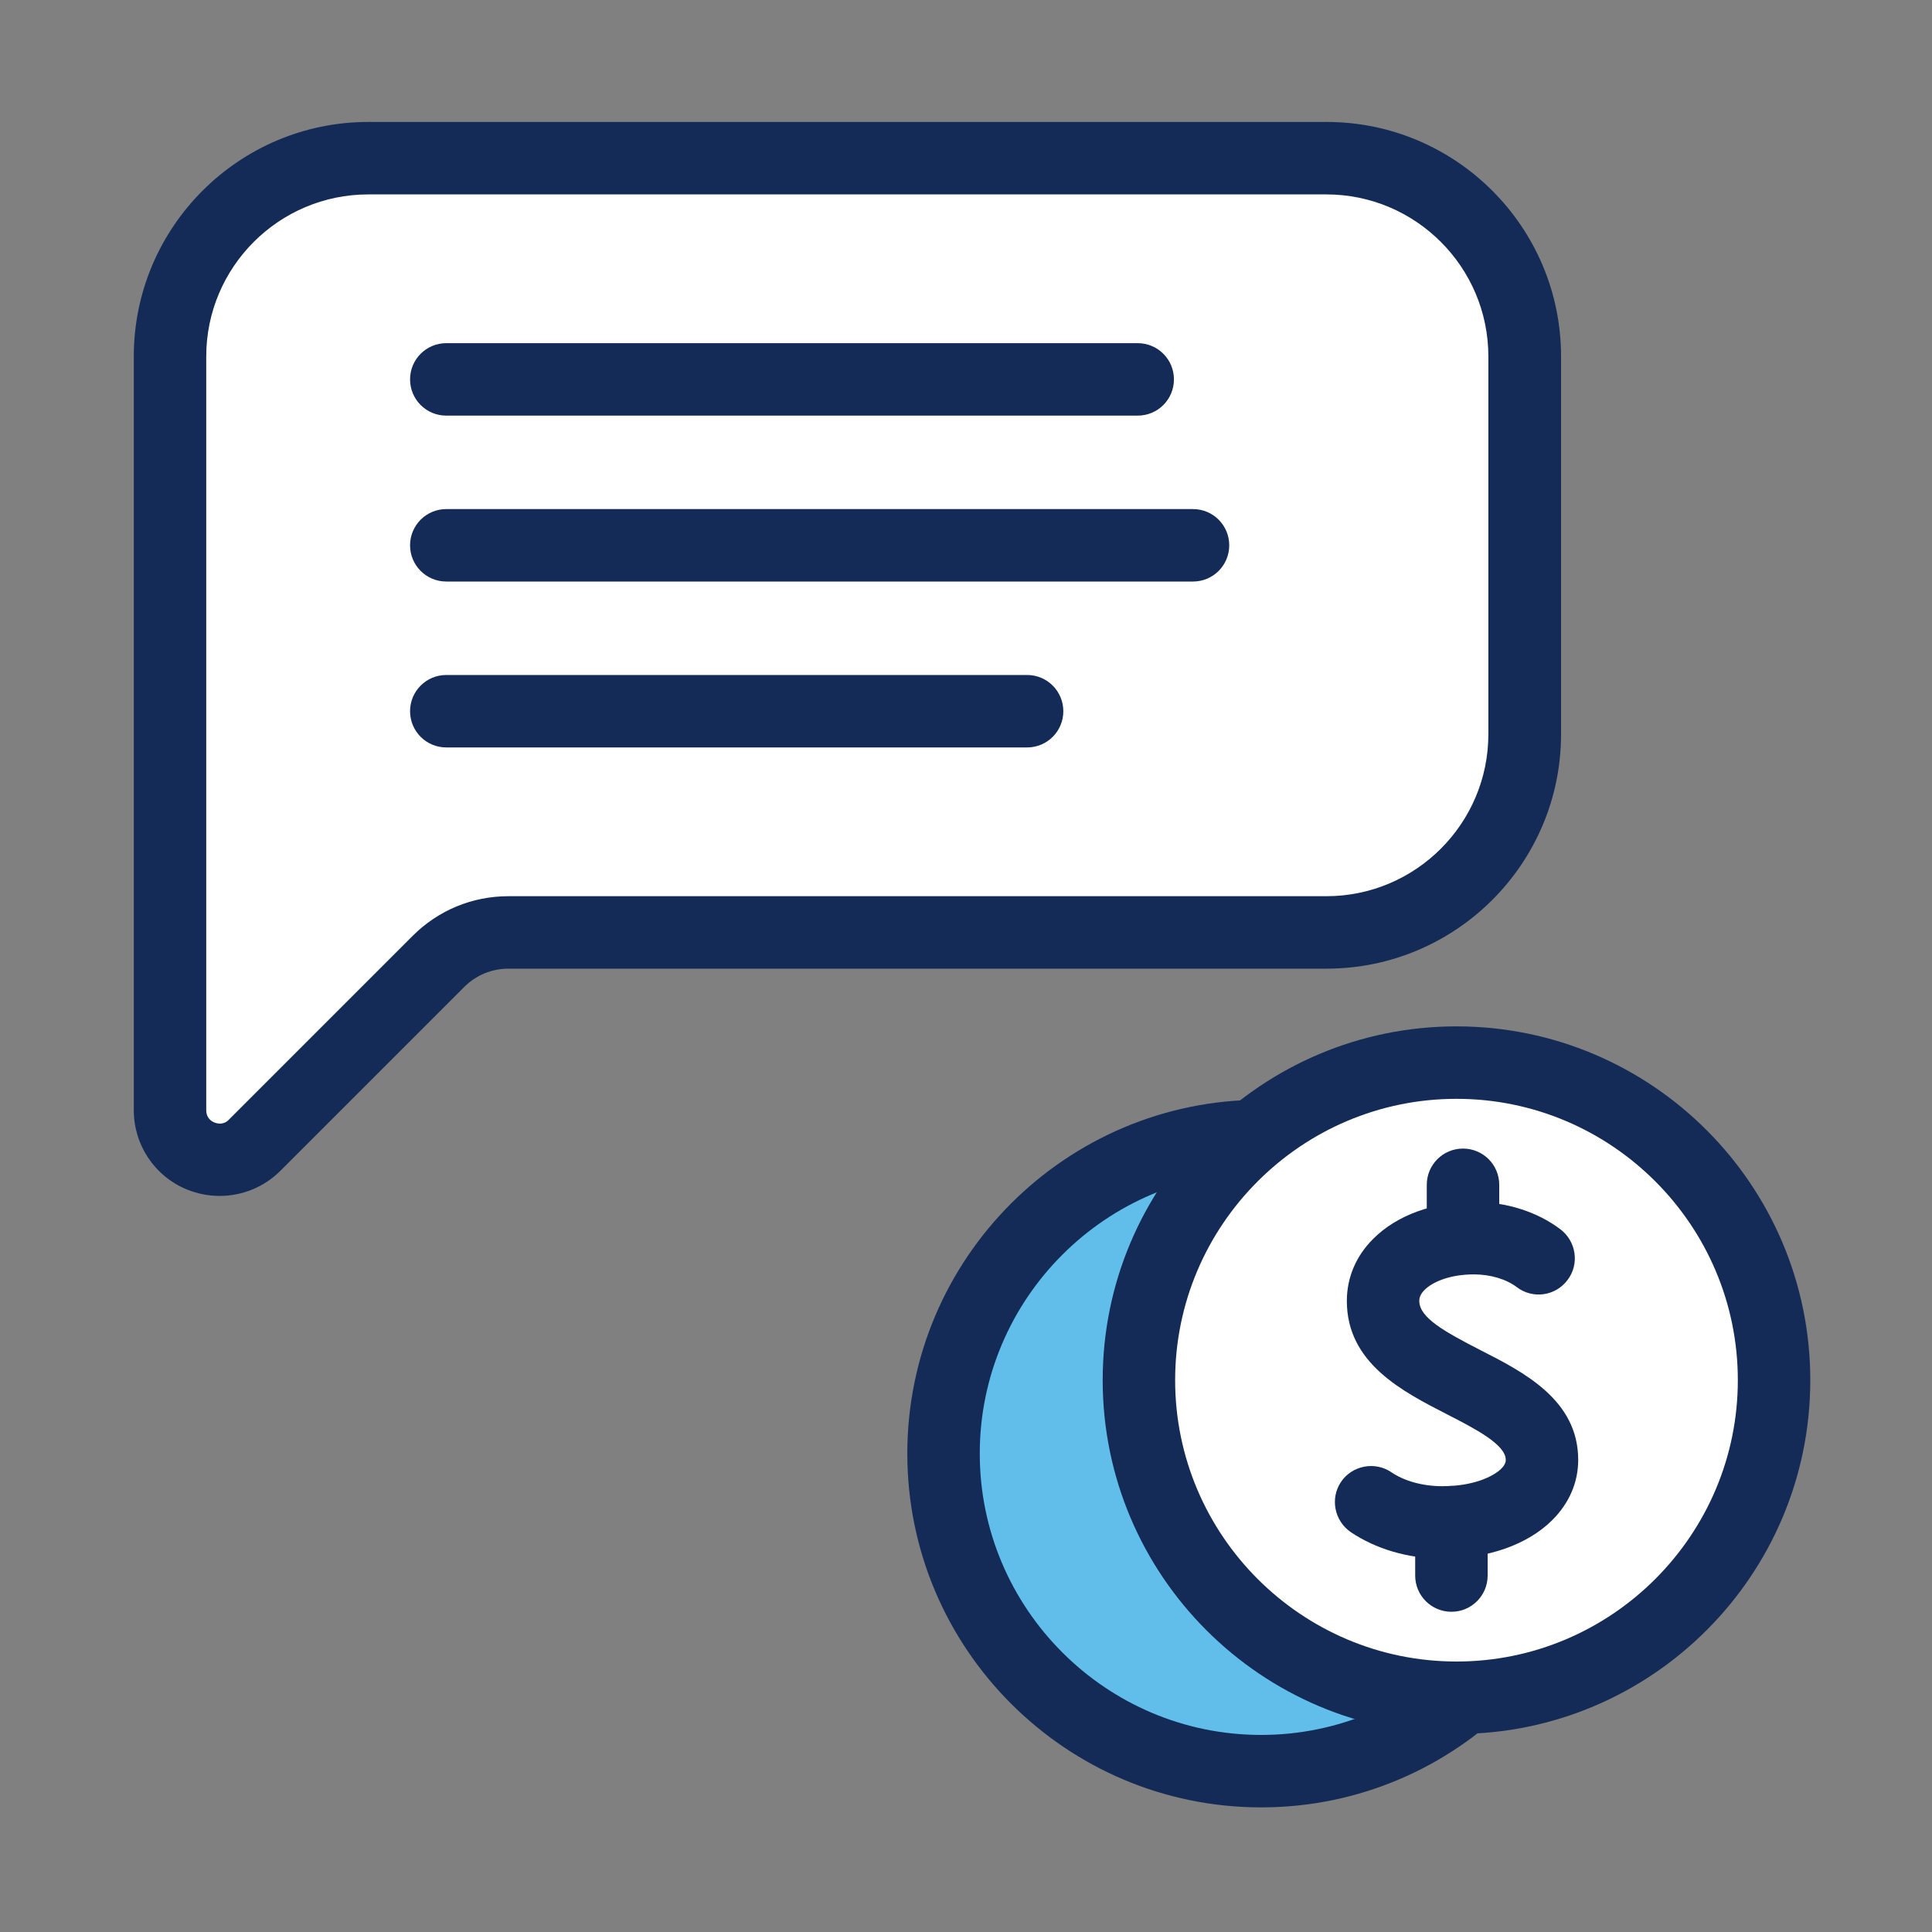
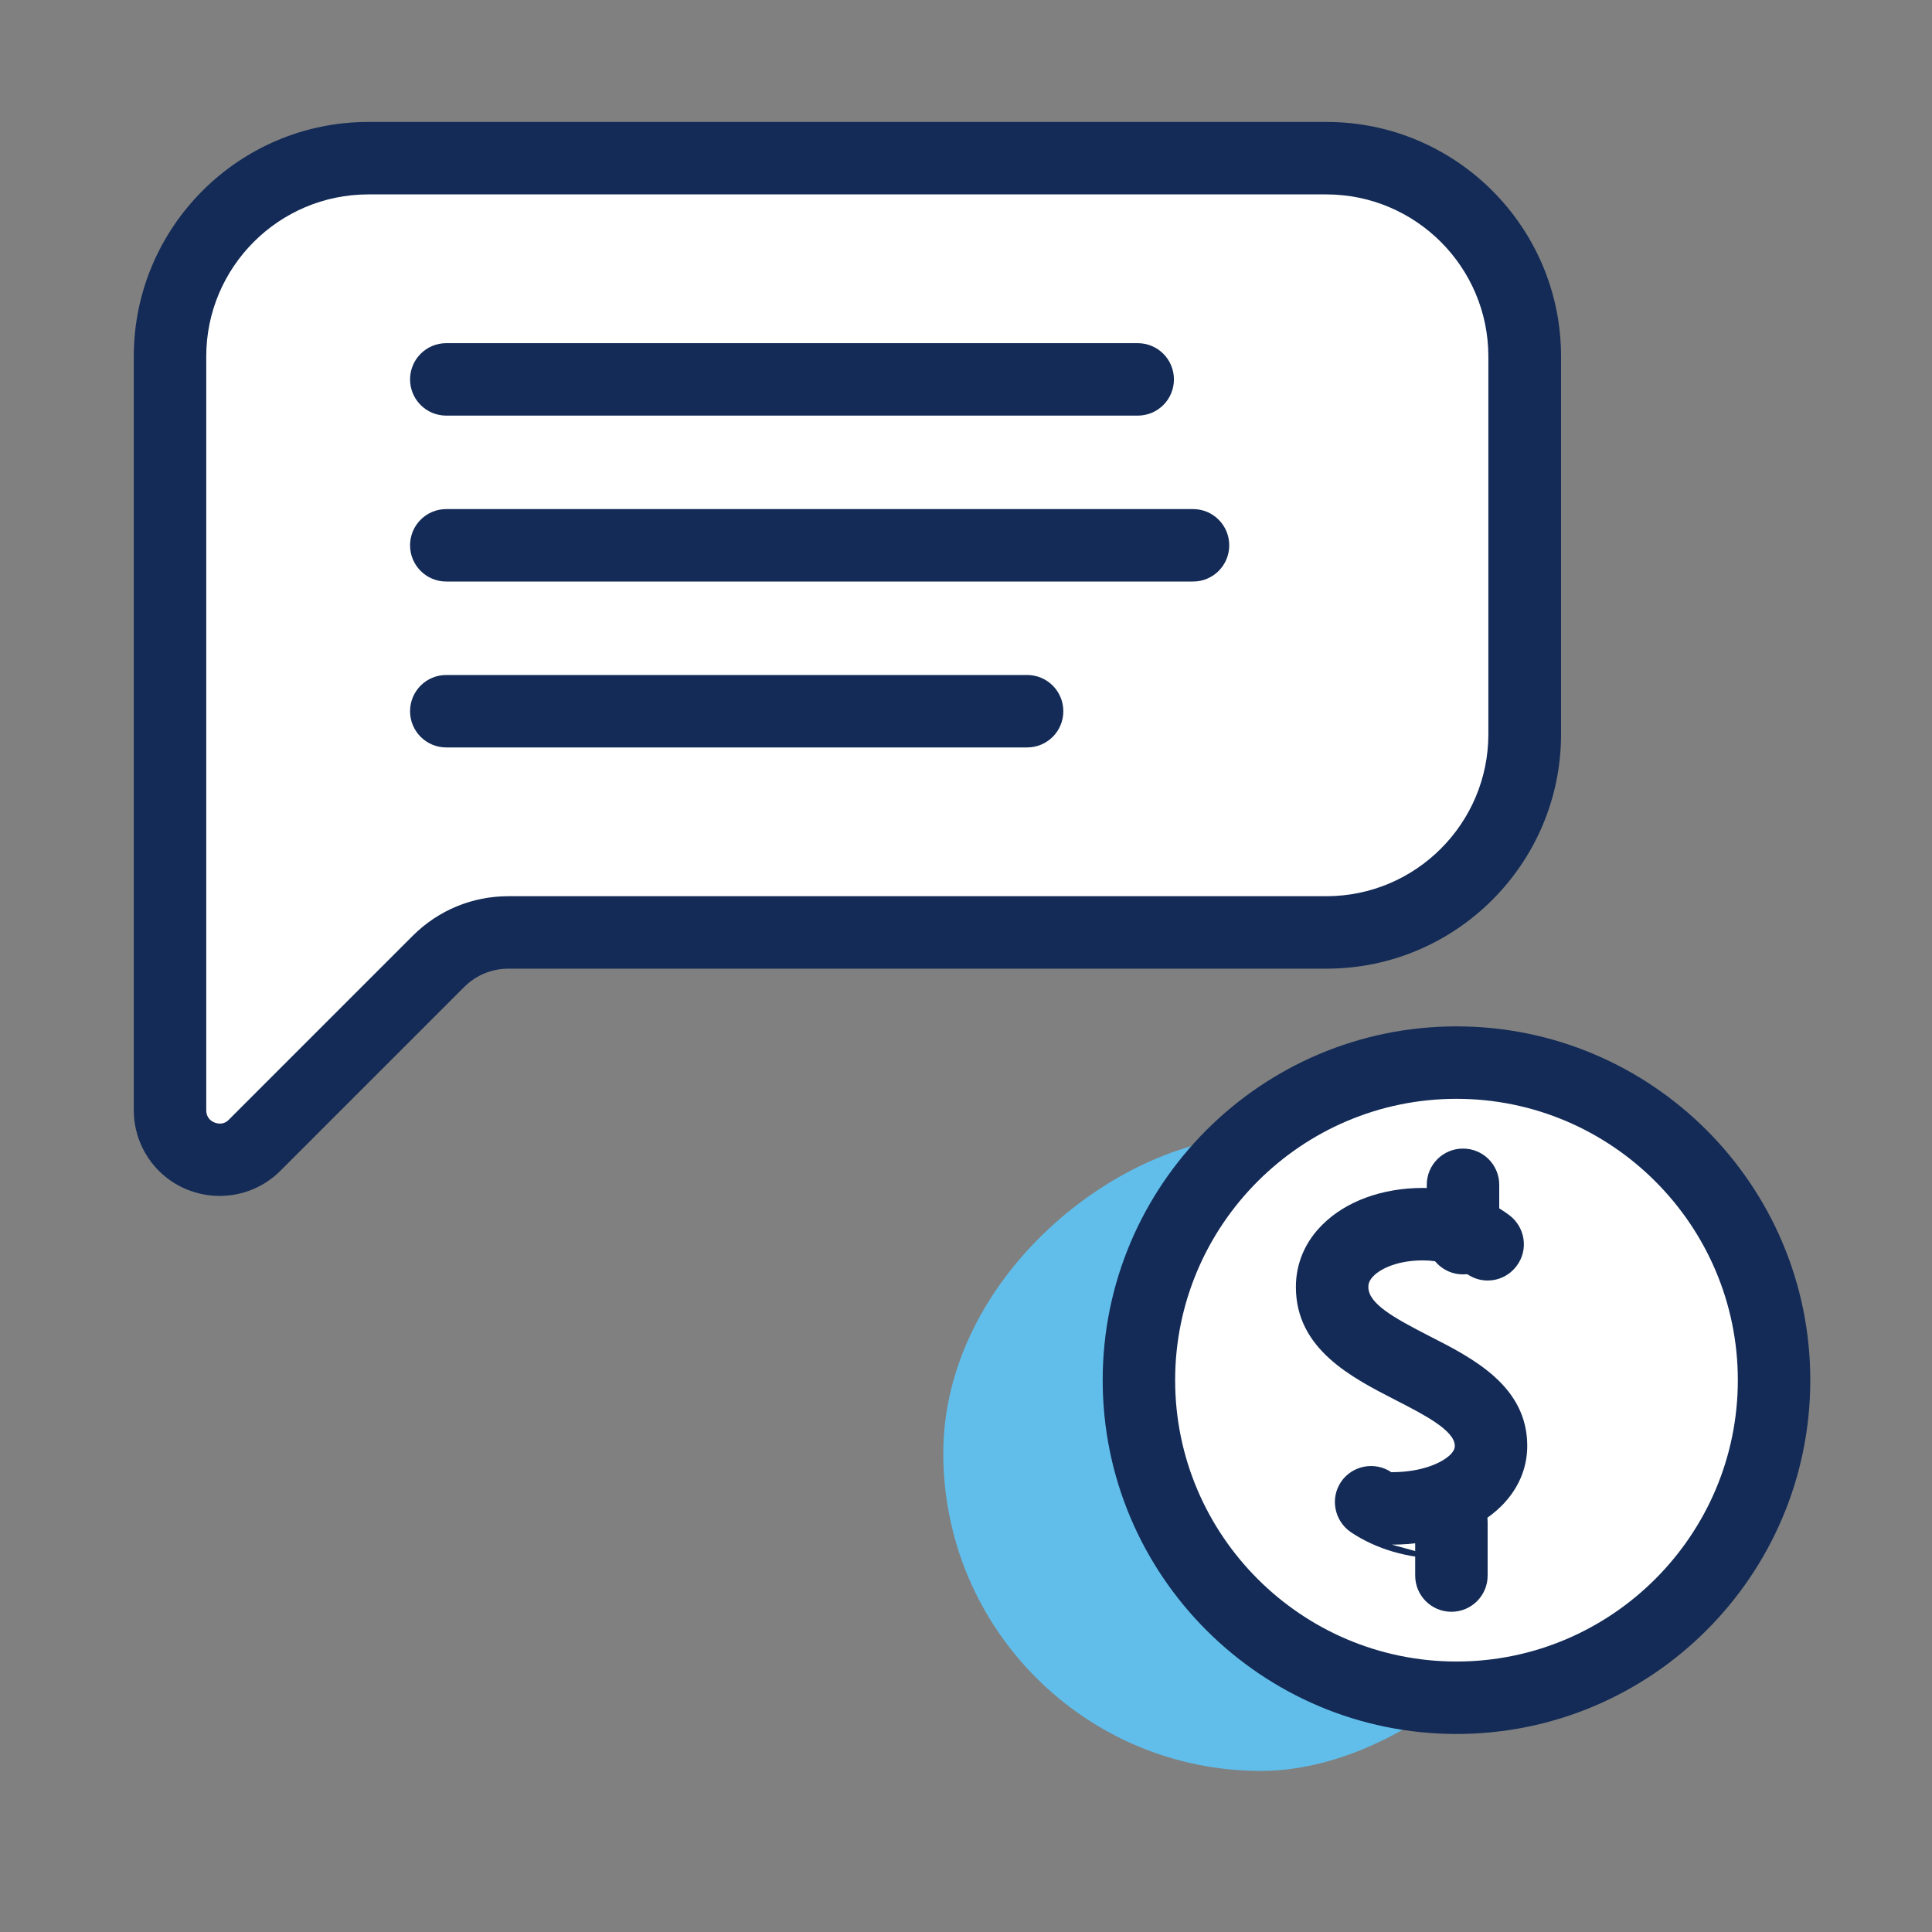
<svg xmlns="http://www.w3.org/2000/svg" id="uuid-3562cdb3-be38-46a2-991d-c3a2fea2c50d" viewBox="0 0 80 80">
  <rect x="0" y="0" width="80" height="80" fill="#808080" stroke="none" />
  <rect x="39.07" y="47.03" width="26.3" height="26.3" rx="13.15" ry="13.15" transform="translate(-7.97 112.4) rotate(-90)" fill="#61beeb" />
-   <path d="M52.22,74.84c-8.08,0-14.65-6.57-14.65-14.65s6.57-14.65,14.65-14.65,14.65,6.57,14.65,14.65-6.57,14.65-14.65,14.65ZM52.22,48.54c-6.42,0-11.65,5.23-11.65,11.65s5.23,11.65,11.65,11.65,11.65-5.23,11.65-11.65-5.23-11.65-11.65-11.65Z" fill="#132b56" />
  <rect x="47.16" y="44" width="26.3" height="26.3" rx="13.15" ry="13.15" transform="translate(3.16 117.46) rotate(-90)" fill="#fff" />
  <path d="M60.31,71.8c-8.08,0-14.65-6.57-14.65-14.65s6.57-14.65,14.65-14.65,14.65,6.57,14.65,14.65-6.57,14.65-14.65,14.65ZM60.31,45.5c-6.42,0-11.65,5.23-11.65,11.65s5.23,11.65,11.65,11.65,11.65-5.23,11.65-11.65-5.23-11.65-11.65-11.65Z" fill="#132b56" />
-   <path d="M59.75,64.54h-.03c-1.41,0-2.75-.4-3.79-1.1-.68-.47-.86-1.4-.4-2.08s1.4-.86,2.08-.4c.54.37,1.31.58,2.11.58h.02c1.25,0,2.08-.39,2.42-.72.19-.19.19-.32.19-.37,0-.64-1.29-1.3-2.42-1.88-1.85-.95-4.16-2.12-4.16-4.7,0-.97.38-1.87,1.1-2.58.97-.97,2.48-1.52,4.16-1.52h.01c1.33,0,2.6.4,3.57,1.13.66.5.8,1.44.3,2.1-.5.67-1.44.8-2.1.3-.45-.34-1.1-.53-1.78-.53h0c-1.03,0-1.73.33-2.04.64-.2.2-.22.36-.22.46,0,.69,1.04,1.27,2.52,2.03,1.81.92,4.06,2.07,4.06,4.55,0,.93-.37,1.79-1.07,2.49-1.02,1.02-2.67,1.6-4.54,1.6Z" fill="#132b56" />
+   <path d="M59.75,64.54h-.03c-1.41,0-2.75-.4-3.79-1.1-.68-.47-.86-1.4-.4-2.08s1.4-.86,2.08-.4h.02c1.25,0,2.08-.39,2.42-.72.19-.19.19-.32.19-.37,0-.64-1.29-1.3-2.42-1.88-1.85-.95-4.16-2.12-4.16-4.7,0-.97.38-1.87,1.1-2.58.97-.97,2.48-1.52,4.16-1.52h.01c1.33,0,2.6.4,3.57,1.13.66.5.8,1.44.3,2.1-.5.67-1.44.8-2.1.3-.45-.34-1.1-.53-1.78-.53h0c-1.03,0-1.73.33-2.04.64-.2.2-.22.36-.22.46,0,.69,1.04,1.27,2.52,2.03,1.81.92,4.06,2.07,4.06,4.55,0,.93-.37,1.79-1.07,2.49-1.02,1.02-2.67,1.6-4.54,1.6Z" fill="#132b56" />
  <path d="M60.58,52.77c-.83,0-1.5-.67-1.5-1.5v-2.21c0-.83.67-1.5,1.5-1.5s1.5.67,1.5,1.5v2.21c0,.83-.67,1.5-1.5,1.5Z" fill="#132b56" />
  <path d="M60.1,66.74c-.83,0-1.5-.67-1.5-1.5v-2.21c0-.83.67-1.5,1.5-1.5s1.5.67,1.5,1.5v2.21c0,.83-.67,1.5-1.5,1.5Z" fill="#132b56" />
  <path d="M10.54,47.42l7.61-7.61c.77-.77,1.81-1.2,2.9-1.2h33.87c4.54,0,8.21-3.68,8.21-8.21v-15.64c0-4.54-3.68-8.21-8.21-8.21H15.25c-4.54,0-8.21,3.68-8.21,8.21v31.21c0,1.83,2.21,2.75,3.5,1.45Z" fill="#fff" />
  <path d="M9.09,49.52c-.46,0-.92-.09-1.36-.27-1.33-.55-2.19-1.84-2.19-3.28V14.76c0-5.36,4.36-9.71,9.71-9.71h39.68c5.36,0,9.71,4.36,9.71,9.71v15.64c0,5.36-4.36,9.71-9.71,9.71H21.06c-.7,0-1.35.27-1.84.76l-7.61,7.61c-.68.68-1.59,1.04-2.51,1.04ZM15.25,8.05c-3.7,0-6.71,3.01-6.71,6.71v31.21c0,.32.21.46.34.51.13.05.38.11.6-.12l7.61-7.61c1.06-1.06,2.47-1.64,3.96-1.64h33.87c3.7,0,6.71-3.01,6.71-6.71v-15.64c0-3.7-3.01-6.71-6.71-6.71H15.25Z" fill="#132b56" />
  <path d="M47.11,17.21h-28.63c-.83,0-1.5-.67-1.5-1.5s.67-1.5,1.5-1.5h28.63c.83,0,1.5.67,1.5,1.5s-.67,1.5-1.5,1.5Z" fill="#132b56" />
  <path d="M49.4,24.08h-30.92c-.83,0-1.5-.67-1.5-1.5s.67-1.5,1.5-1.5h30.92c.83,0,1.5.67,1.5,1.5s-.67,1.5-1.5,1.5Z" fill="#132b56" />
  <path d="M42.53,30.95h-24.05c-.83,0-1.5-.67-1.5-1.5s.67-1.5,1.5-1.5h24.05c.83,0,1.5.67,1.5,1.5s-.67,1.5-1.5,1.5Z" fill="#132b56" />
</svg>